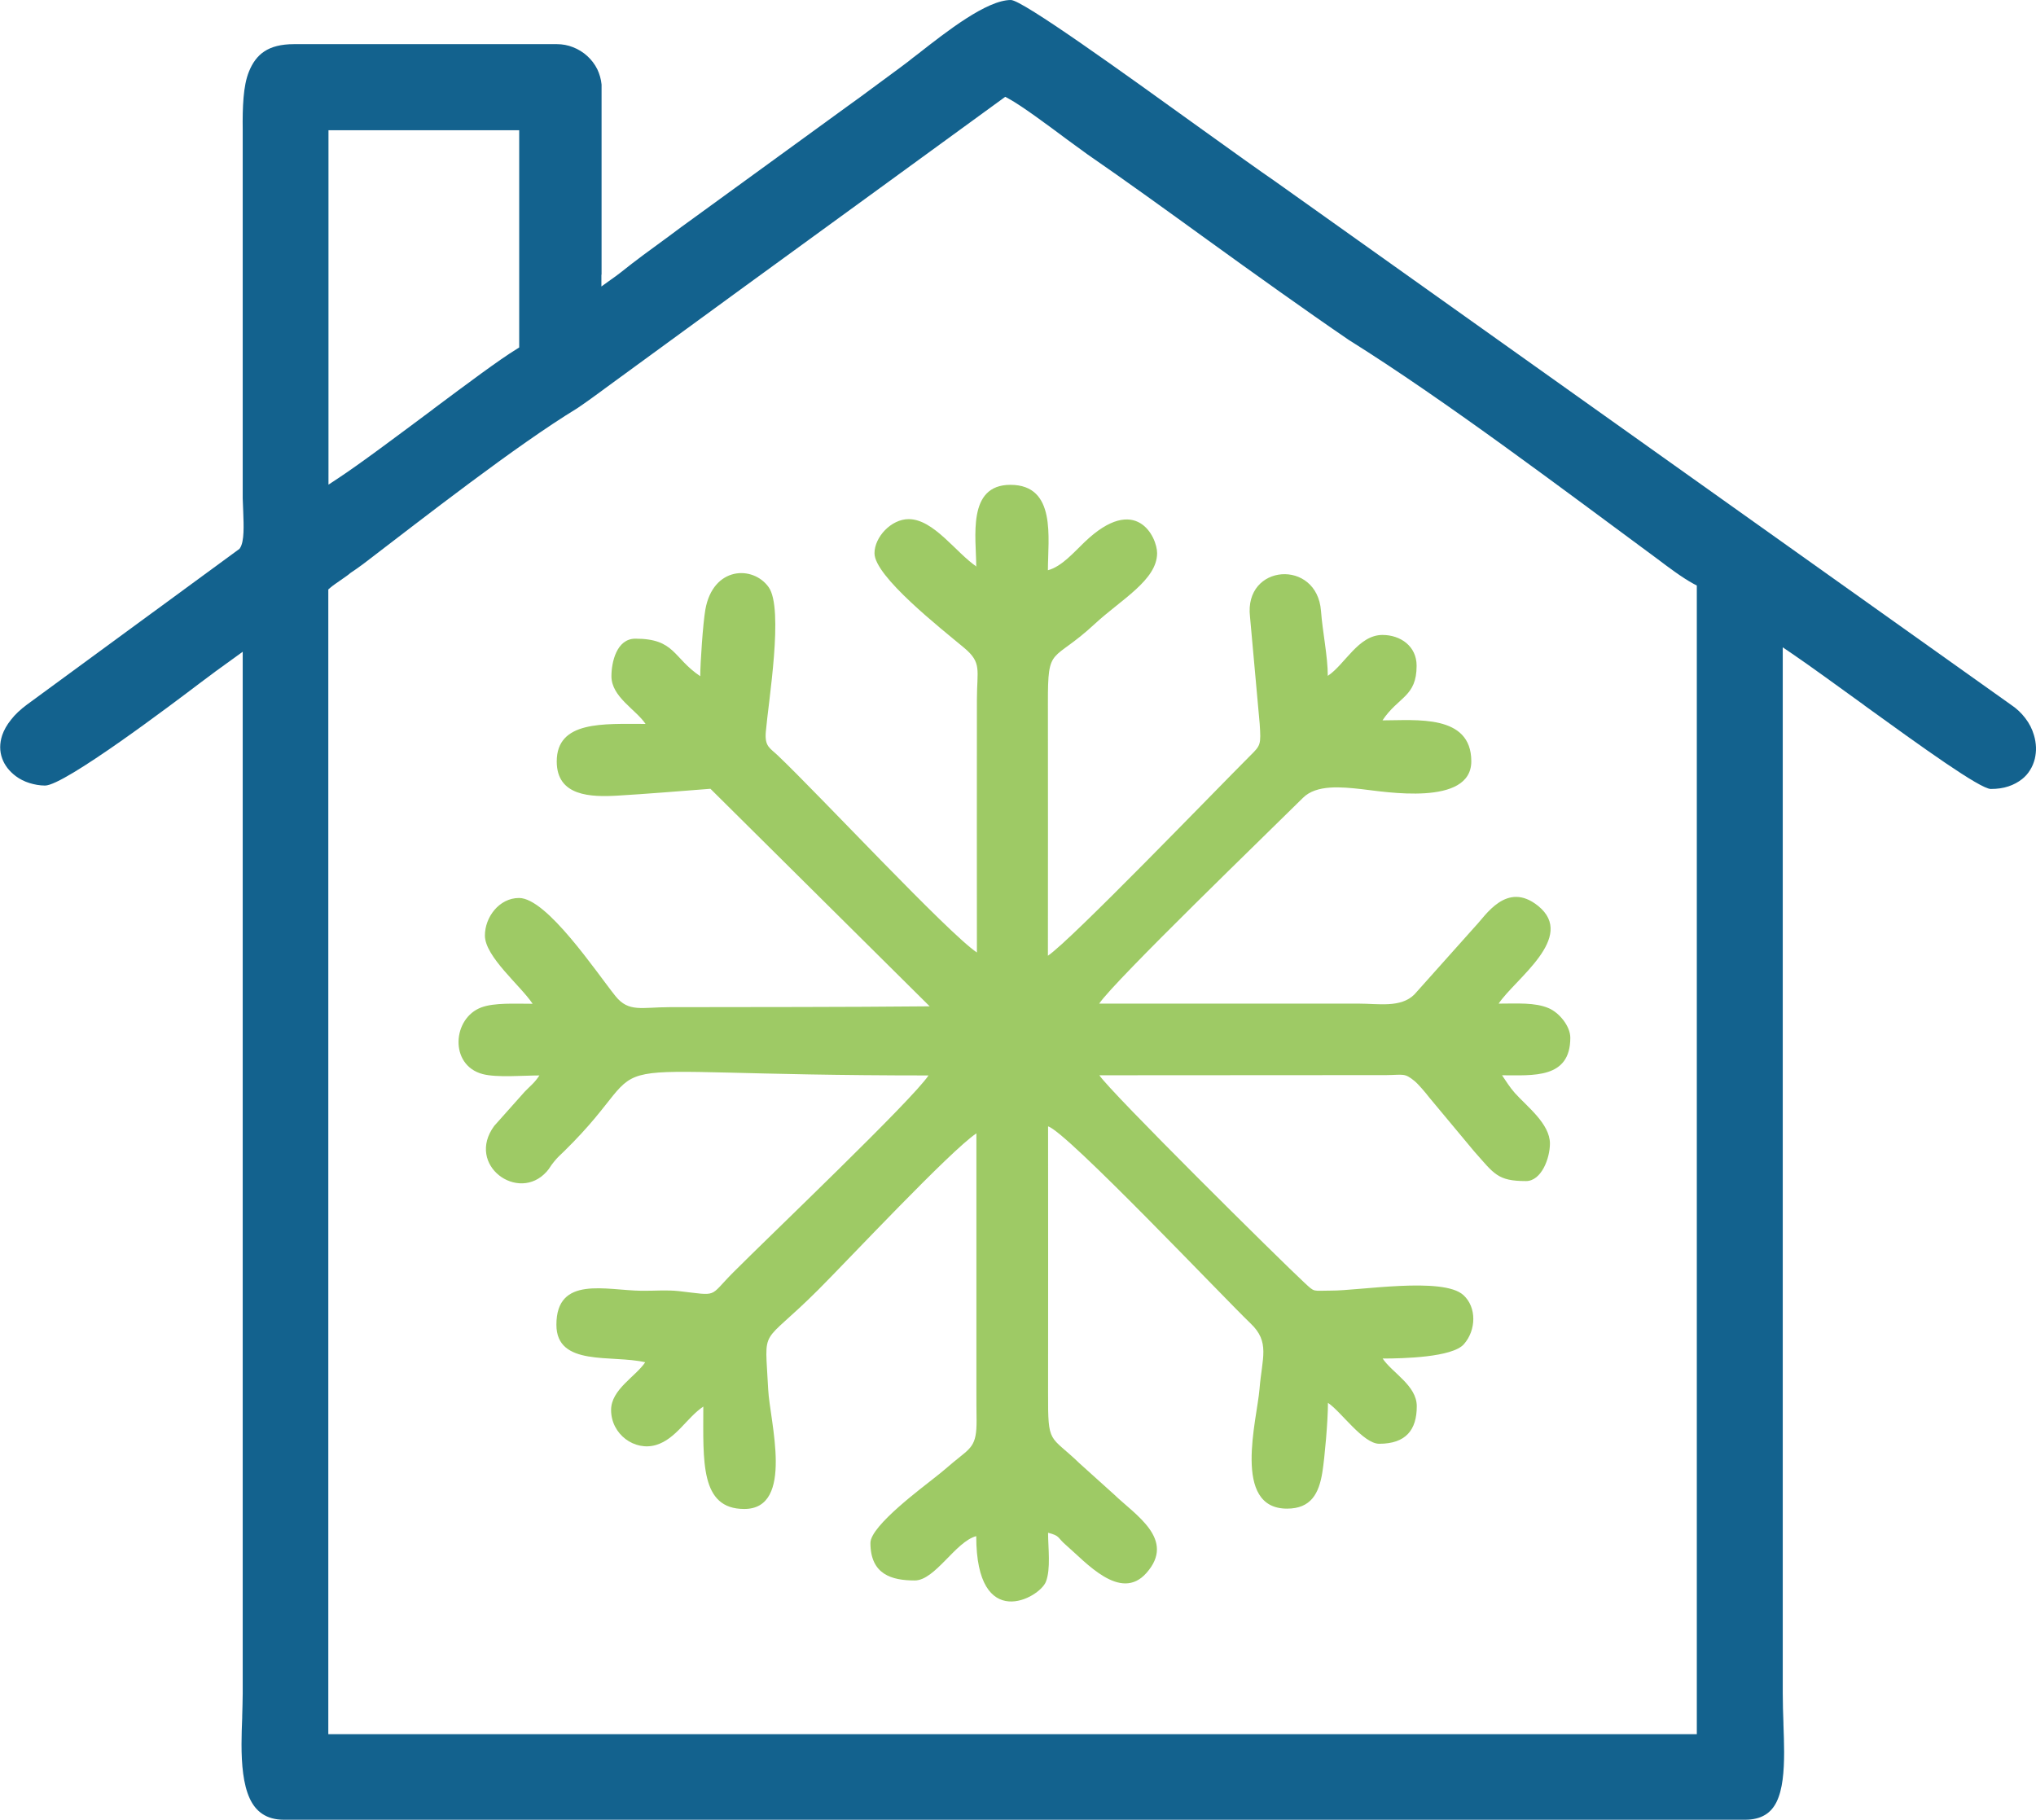
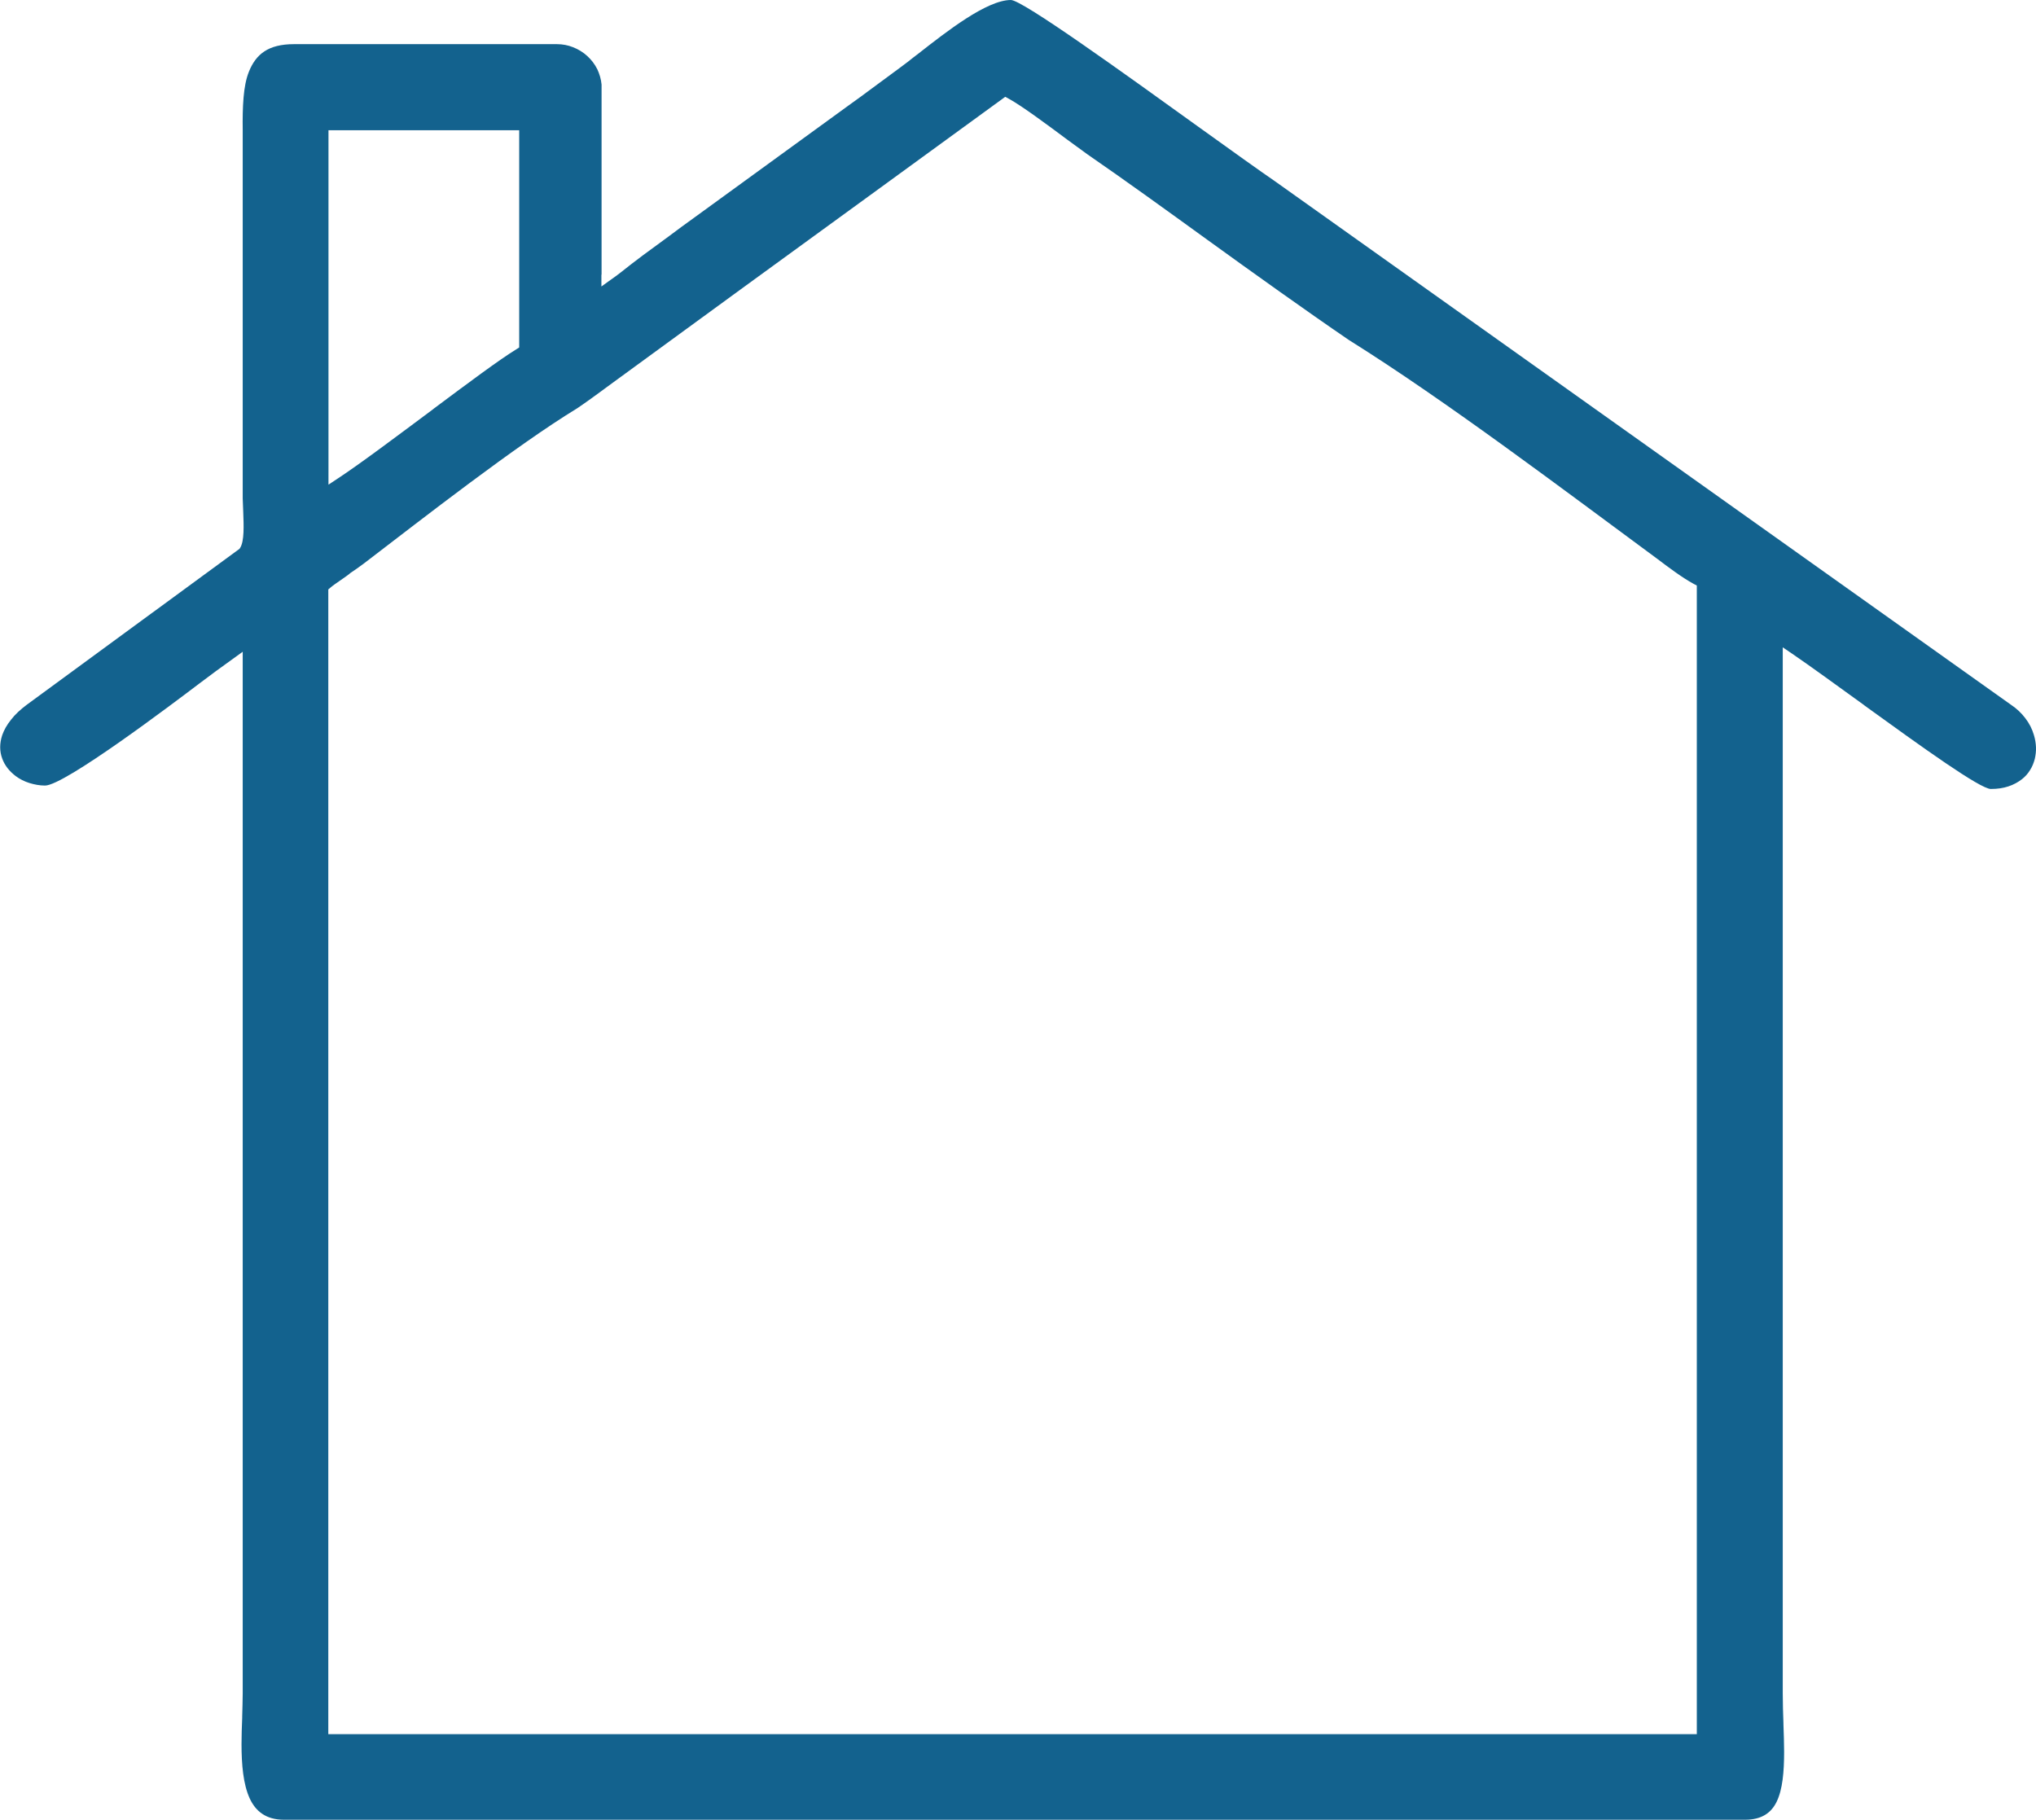
<svg xmlns="http://www.w3.org/2000/svg" xml:space="preserve" width="28.413mm" height="25.4mm" version="1.1" style="shape-rendering:geometricPrecision; text-rendering:geometricPrecision; image-rendering:optimizeQuality; fill-rule:evenodd; clip-rule:evenodd" viewBox="0 0 119.88 107.17">
  <defs>
    <style type="text/css">
   
    .fil0 {fill:#13628E}
    .fil1 {fill:#9ECA65}
   
  </style>
  </defs>
  <g id="Layer_x0020_1">
    <g id="_3156947551456">
      <path class="fil0" d="M19.47 34.59c0.23,-0.2 1.03,-0.71 1.15,-0.84 0.27,-0.18 0.53,-0.36 0.82,-0.58 3.49,-2.67 8.94,-6.93 12.55,-9.13 0.56,-0.38 1.08,-0.76 1.61,-1.15l0.01 -0.01c5.37,-3.93 10.65,-7.77 15.93,-11.61l7.65 -5.57 0.2 0.11c0.76,0.41 2.32,1.57 3.46,2.42l1.18 0.86c2.25,1.55 4.64,3.28 7.03,5.01 1.41,1.02 2.83,2.04 4.28,3.07 1.41,1 2.79,1.97 4.08,2.85 5.71,3.57 12.67,8.84 18.19,12.91 0.54,0.41 1.44,1.09 2.11,1.45l0.19 0.1 0 67.64 -80.58 0 0 -67.41 0.13 -0.11zm-0.13 -6.73l0 -20.19 11.23 0 0 12.79 -0.17 0.11c-0.97,0.59 -2.86,2 -4.87,3.5l-0.02 0.02c-1.02,0.76 -2.06,1.54 -3.11,2.31 -0.98,0.72 -1.86,1.35 -2.5,1.77l-0.56 0.37 0 -0.67zm16.08 -11.68l0 -11.2c-0.03,-0.32 -0.12,-0.62 -0.25,-0.9 -0.15,-0.3 -0.35,-0.56 -0.59,-0.78 -0.24,-0.22 -0.53,-0.4 -0.84,-0.52 -0.3,-0.12 -0.62,-0.18 -0.95,-0.18l-15.48 0c-0.76,0 -1.33,0.15 -1.75,0.43 -0.41,0.27 -0.7,0.68 -0.9,1.18 -0.18,0.44 -0.27,0.96 -0.32,1.53 -0.05,0.6 -0.06,1.23 -0.05,1.9l-0 21.71 0.03 0.78c0.03,0.82 0.07,1.73 -0.18,2.13l-0.04 0.06 -12.51 9.17c-0.39,0.29 -0.71,0.59 -0.94,0.89 -0.25,0.31 -0.42,0.62 -0.52,0.91 -0.08,0.24 -0.12,0.48 -0.12,0.71 0,0.23 0.04,0.46 0.12,0.67 0.07,0.2 0.18,0.39 0.31,0.56 0.14,0.18 0.3,0.33 0.48,0.47 0.24,0.18 0.52,0.32 0.81,0.41 0.29,0.09 0.61,0.15 0.92,0.15 1.15,0 7.57,-4.86 9.1,-6.02l0.95 -0.71 1.59 -1.15 0 61.33c0,0.45 -0.02,0.9 -0.03,1.36l-0 0.08c-0.02,0.51 -0.04,1.03 -0.04,1.56 0,1.2 0.1,2.36 0.48,3.19 0.35,0.76 0.96,1.26 2.02,1.26l86.03 0c0.97,0 1.54,-0.4 1.86,-1.06 0.35,-0.72 0.44,-1.76 0.44,-2.94 0,-0.49 -0.02,-1.05 -0.04,-1.63l-0 -0.07c-0.02,-0.56 -0.04,-1.14 -0.04,-1.75l0 -61.59 0.56 0.38c1.07,0.73 2.62,1.86 4.24,3.03l0.02 0.02c1.65,1.19 3.36,2.43 4.76,3.38 1.34,0.91 2.36,1.53 2.67,1.53 0.39,0 0.73,-0.05 1.03,-0.15 0.31,-0.1 0.58,-0.25 0.81,-0.43 0.19,-0.15 0.35,-0.33 0.47,-0.53 0.13,-0.2 0.22,-0.43 0.28,-0.66 0.05,-0.22 0.08,-0.46 0.07,-0.69 -0.01,-0.24 -0.05,-0.48 -0.12,-0.71 -0.1,-0.35 -0.27,-0.69 -0.51,-1 -0.22,-0.29 -0.5,-0.56 -0.83,-0.78l-43.34 -30.83c-0.42,-0.29 -1.05,-0.73 -1.82,-1.28l-2.61 -1.87c-4.5,-3.24 -10.45,-7.53 -11.13,-7.53 -1.42,0 -3.79,1.86 -5.45,3.16 -0.21,0.15 -0.42,0.33 -0.63,0.49l-0.48 0.36 -1.6 1.18c-0.47,0.35 -0.93,0.69 -1.41,1.03l-9.08 6.6c-0.54,0.39 -1.01,0.73 -1.47,1.08l-1.54 1.13c-0.2,0.15 -0.42,0.32 -0.66,0.5l-0.14 0.11c-0.33,0.26 -0.7,0.56 -1.08,0.82l-0.57 0.41 0 -0.7z" />
-       <path class="fil1" d="M57.52 33.38c-1.23,-0.82 -2.54,-2.81 -4.02,-2.81 -1.03,0 -2.01,1.06 -2.01,2.01 0,1.36 3.89,4.41 5.28,5.57 1.06,0.89 0.75,1.29 0.75,3.07 -0.01,4.96 0,9.92 0,14.87 -1.7,-1.14 -9.26,-9.26 -11.72,-11.6 -0.47,-0.45 -0.78,-0.52 -0.71,-1.39 0.15,-1.77 1.07,-7.25 0.17,-8.52 -0.92,-1.3 -3.28,-1.23 -3.73,1.32 -0.14,0.8 -0.3,3.17 -0.3,3.92 -1.61,-1.08 -1.48,-2.21 -3.82,-2.21 -1.11,0 -1.41,1.4 -1.41,2.21 0,1.22 1.44,1.96 2.01,2.81 -2.48,0 -5.23,-0.2 -5.23,2.21 0,2.05 1.99,2.11 3.62,2.01 1.55,-0.09 3.89,-0.28 5.43,-0.4l12.91 12.81c-5.14,0.05 -10.23,0.04 -15.33,0.05 -1.62,0 -2.39,0.32 -3.17,-0.65 -1.13,-1.41 -4.04,-5.78 -5.68,-5.78 -1.17,0 -2.01,1.13 -2.01,2.21 0,1.25 2.11,2.96 2.81,4.02 -1.06,0 -2.24,-0.07 -3.01,0.21 -1.72,0.63 -1.91,3.41 0.07,3.93 0.83,0.22 2.41,0.08 3.34,0.08 -0.31,0.46 -0.46,0.54 -0.86,0.95l-1.8 2.02c-1.7,2.31 1.43,4.56 3.09,2.69 0.22,-0.25 0.16,-0.25 0.43,-0.58 0.21,-0.26 0.35,-0.38 0.59,-0.61 6.29,-6.16 -0.67,-4.47 21.46,-4.47 -0.98,1.47 -9.34,9.43 -11.51,11.61 -1.46,1.47 -0.82,1.36 -3.19,1.09 -0.72,-0.08 -1.46,-0.01 -2.19,-0.02 -2.09,-0.02 -5.02,-0.92 -5.02,2 0,2.49 3.26,1.75 5.23,2.21 -0.57,0.85 -2.01,1.6 -2.01,2.81 0,1.44 1.39,2.44 2.65,2.06 1.17,-0.35 1.82,-1.62 2.78,-2.26 0,3.21 -0.2,6.03 2.41,6.03 2.98,0 1.5,-5.19 1.41,-7.04 -0.19,-3.87 -0.52,-2.4 2.96,-5.88 1.79,-1.79 7.75,-8.16 9.3,-9.2 0,5.03 -0,10.05 0,15.08 0,0.61 0,1.21 0.01,1.82 0.01,1.54 -0.33,1.61 -1.36,2.46 -0.44,0.37 -0.65,0.56 -1.1,0.91 -0.65,0.53 -3.79,2.83 -3.79,3.85 0,1.86 1.26,2.21 2.61,2.21 1.2,0 2.4,-2.29 3.62,-2.61 0,5.7 3.72,3.65 4.1,2.69 0.3,-0.76 0.13,-2 0.13,-2.89 0.73,0.19 0.51,0.26 1.07,0.74 1.14,0.98 3.19,3.36 4.72,1.63 1.76,-1.98 -0.66,-3.42 -1.92,-4.64l-2.01 -1.81c-1.78,-1.72 -1.87,-1.05 -1.86,-4.17 0.01,-5.23 0,-10.45 0,-15.68 1.07,0.29 10.41,10.16 11.92,11.6 1.16,1.1 0.68,2.02 0.53,3.86 -0.14,1.79 -1.64,7.05 1.62,7.05 1.41,0 1.88,-0.89 2.08,-2.14 0.14,-0.87 0.33,-3.04 0.33,-4.09 0.77,0.51 2.07,2.41 3.02,2.41 1.57,0 2.21,-0.82 2.21,-2.21 0,-1.22 -1.44,-1.96 -2.01,-2.81 1.22,0 4.1,-0.07 4.78,-0.84 0.73,-0.82 0.77,-2.18 -0.03,-2.9 -1.2,-1.09 -6.15,-0.25 -7.78,-0.26 -1.12,-0 -0.94,0.12 -1.56,-0.45 -1.51,-1.4 -11.44,-11.24 -12.09,-12.23l16.9 -0.01c1.01,-0.01 1.06,-0.14 1.66,0.35 0.22,0.18 0.66,0.7 0.85,0.95l2.65 3.18c1.19,1.34 1.38,1.76 3.06,1.76 0.91,0 1.41,-1.34 1.41,-2.21 0,-1.16 -1.34,-2.17 -2.06,-2.97 -0.32,-0.36 -0.51,-0.69 -0.76,-1.05 1.83,0 4.02,0.22 4.02,-2.21 0,-0.69 -0.66,-1.48 -1.27,-1.74 -0.81,-0.35 -1.86,-0.27 -2.95,-0.27 0.97,-1.46 4.59,-3.91 2.33,-5.75 -1.86,-1.51 -3.12,0.6 -3.69,1.18l-3.6 4.03c-0.8,0.8 -2.12,0.54 -3.28,0.54 -5.09,-0 -10.18,-0 -15.28,-0 0.89,-1.34 10.09,-10.22 12,-12.12 0.79,-0.79 2.28,-0.64 3.45,-0.51 1.35,0.15 6.46,1.04 6.46,-1.64 0,-2.79 -3.26,-2.41 -5.23,-2.41 0.94,-1.41 2.01,-1.38 2.01,-3.22 0,-1.15 -0.95,-1.81 -2.01,-1.81 -1.42,0 -2.2,1.73 -3.22,2.41 0,-1.15 -0.31,-2.6 -0.4,-3.82 -0.23,-3.09 -4.55,-2.79 -4.18,0.34l0.57 6.31c0.08,1.21 0.06,1.26 -0.55,1.86 -2.14,2.14 -10.56,10.88 -11.92,11.79 0,-4.96 0.01,-9.92 -0,-14.87 -0.01,-3.47 0.23,-2.32 2.76,-4.67 1.54,-1.43 3.67,-2.58 3.67,-4.17 0,-0.93 -1.23,-3.56 -4.27,-0.65 -0.63,0.6 -1.34,1.44 -2.16,1.66 0,-1.88 0.52,-5.03 -2.21,-5.03 -2.57,0 -2.01,3.11 -2.01,4.82z" />
    </g>
  </g>
</svg>